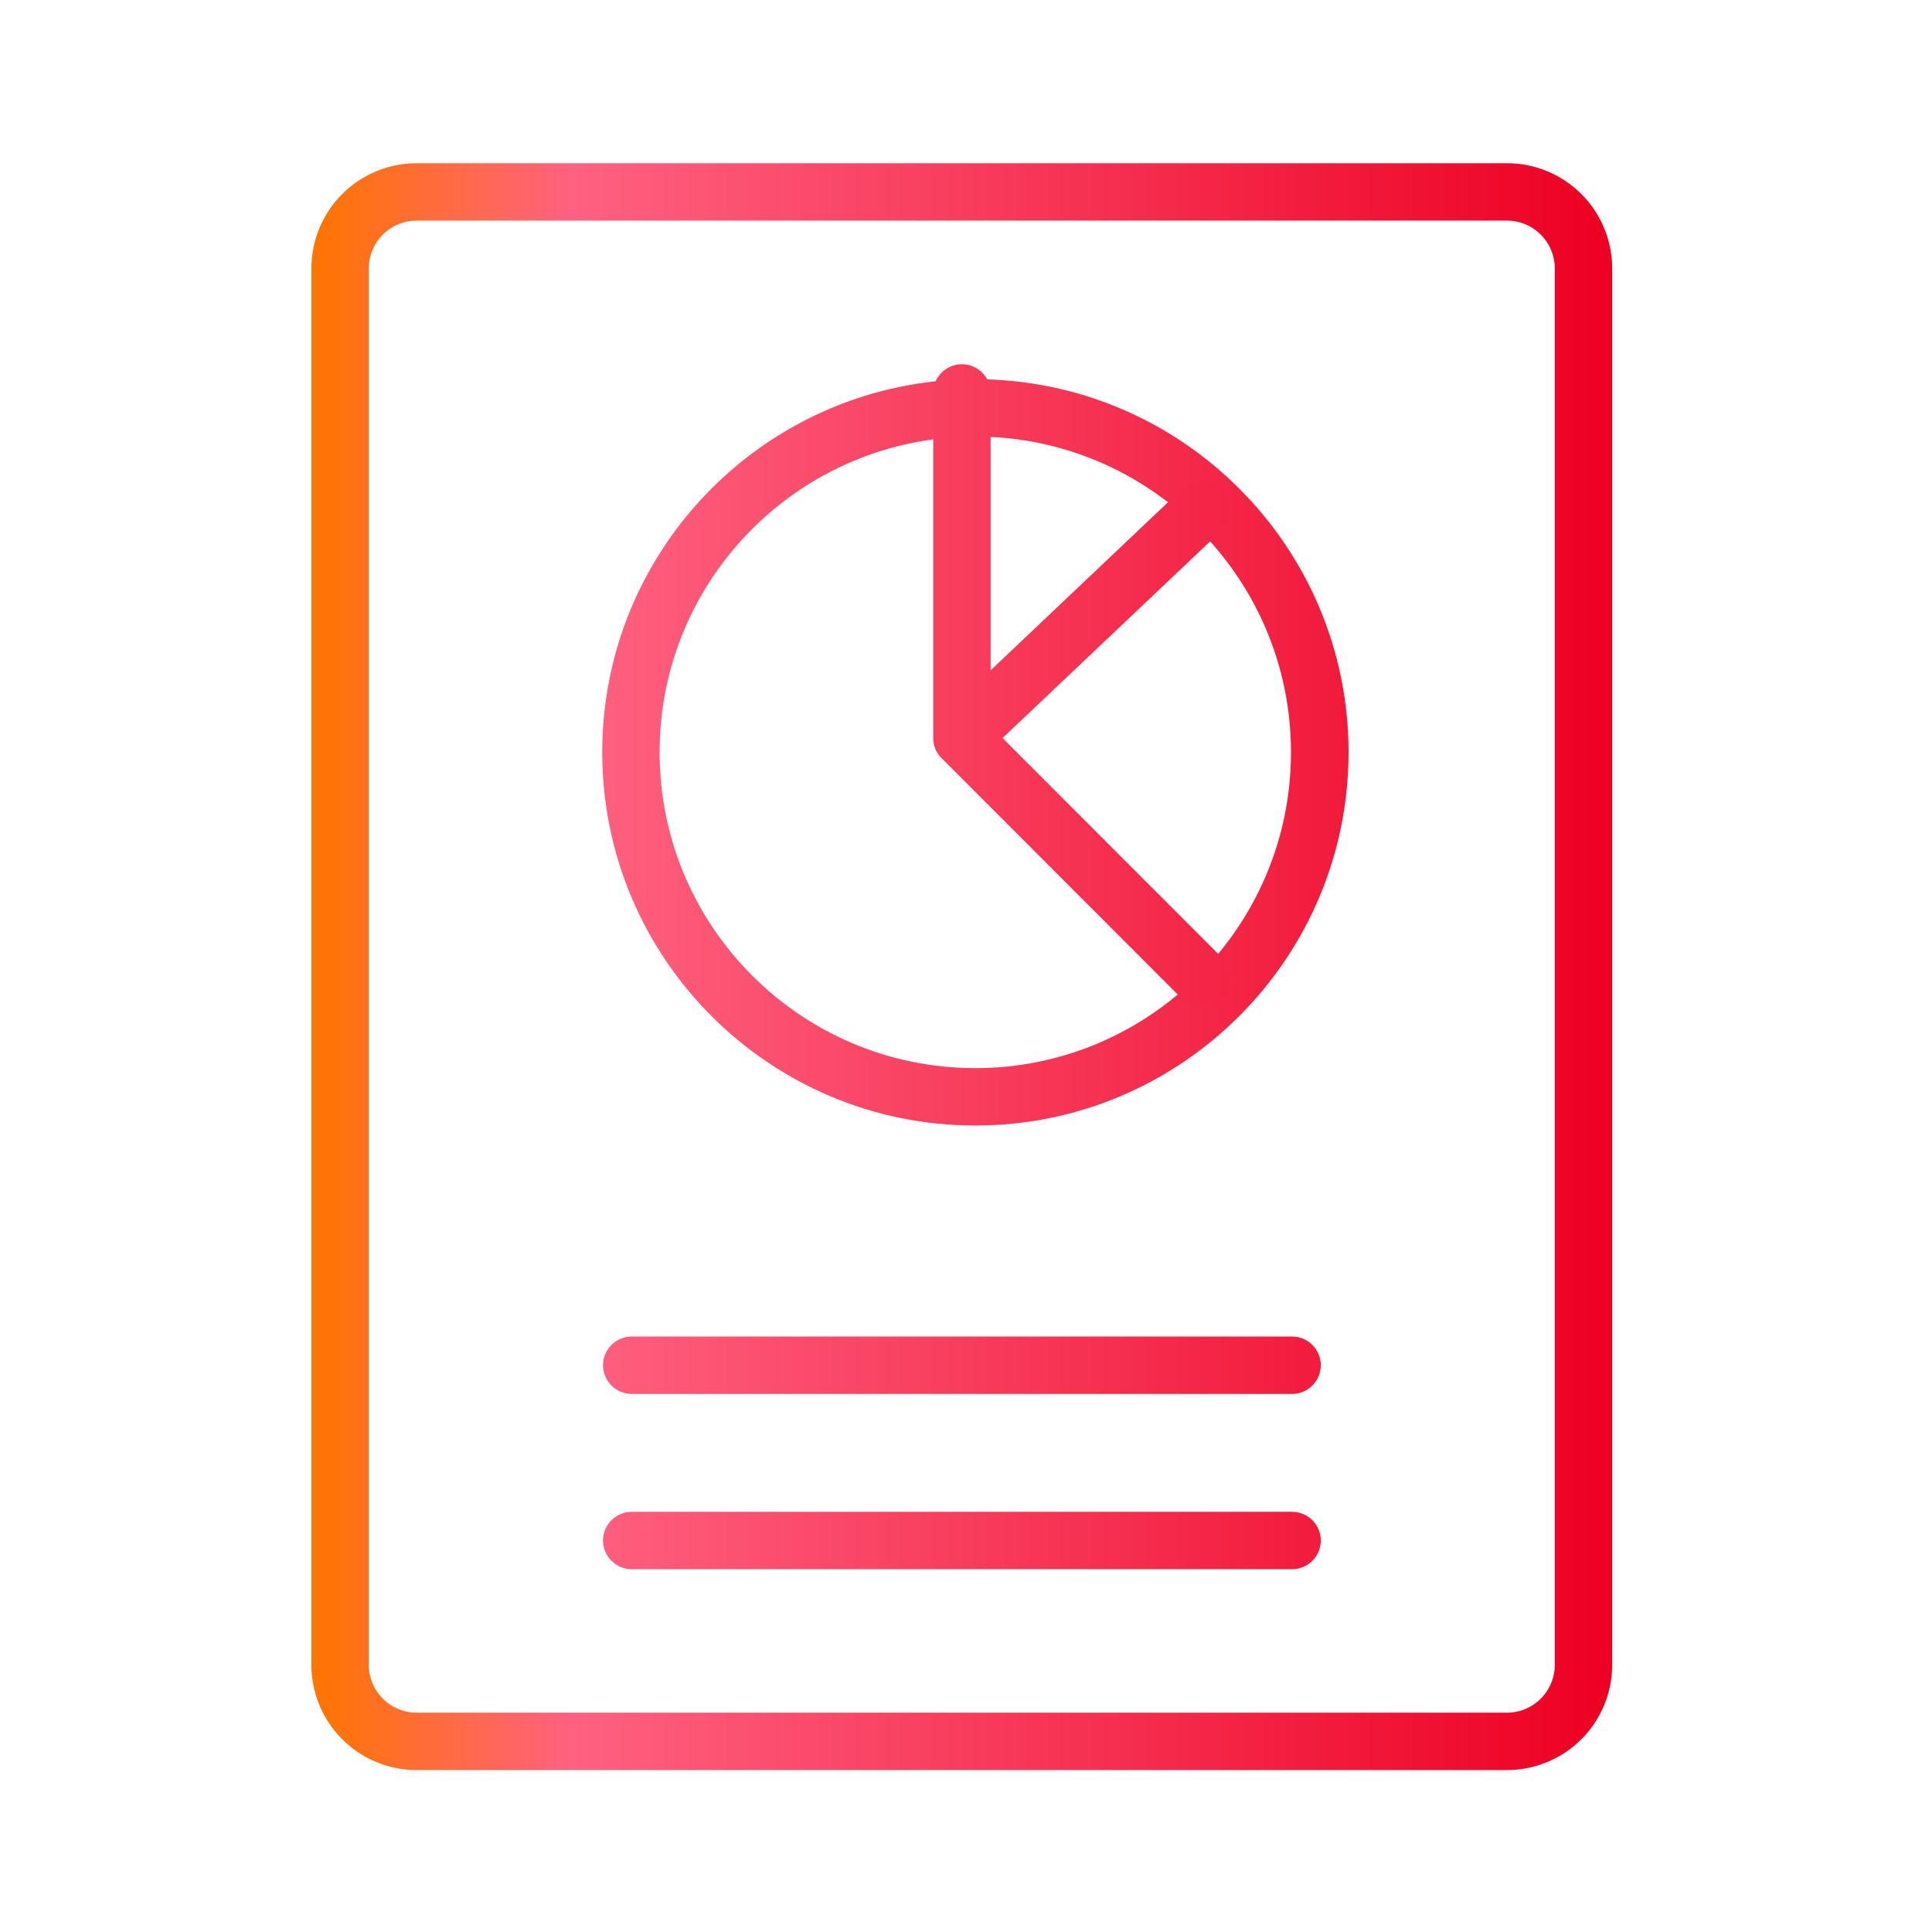
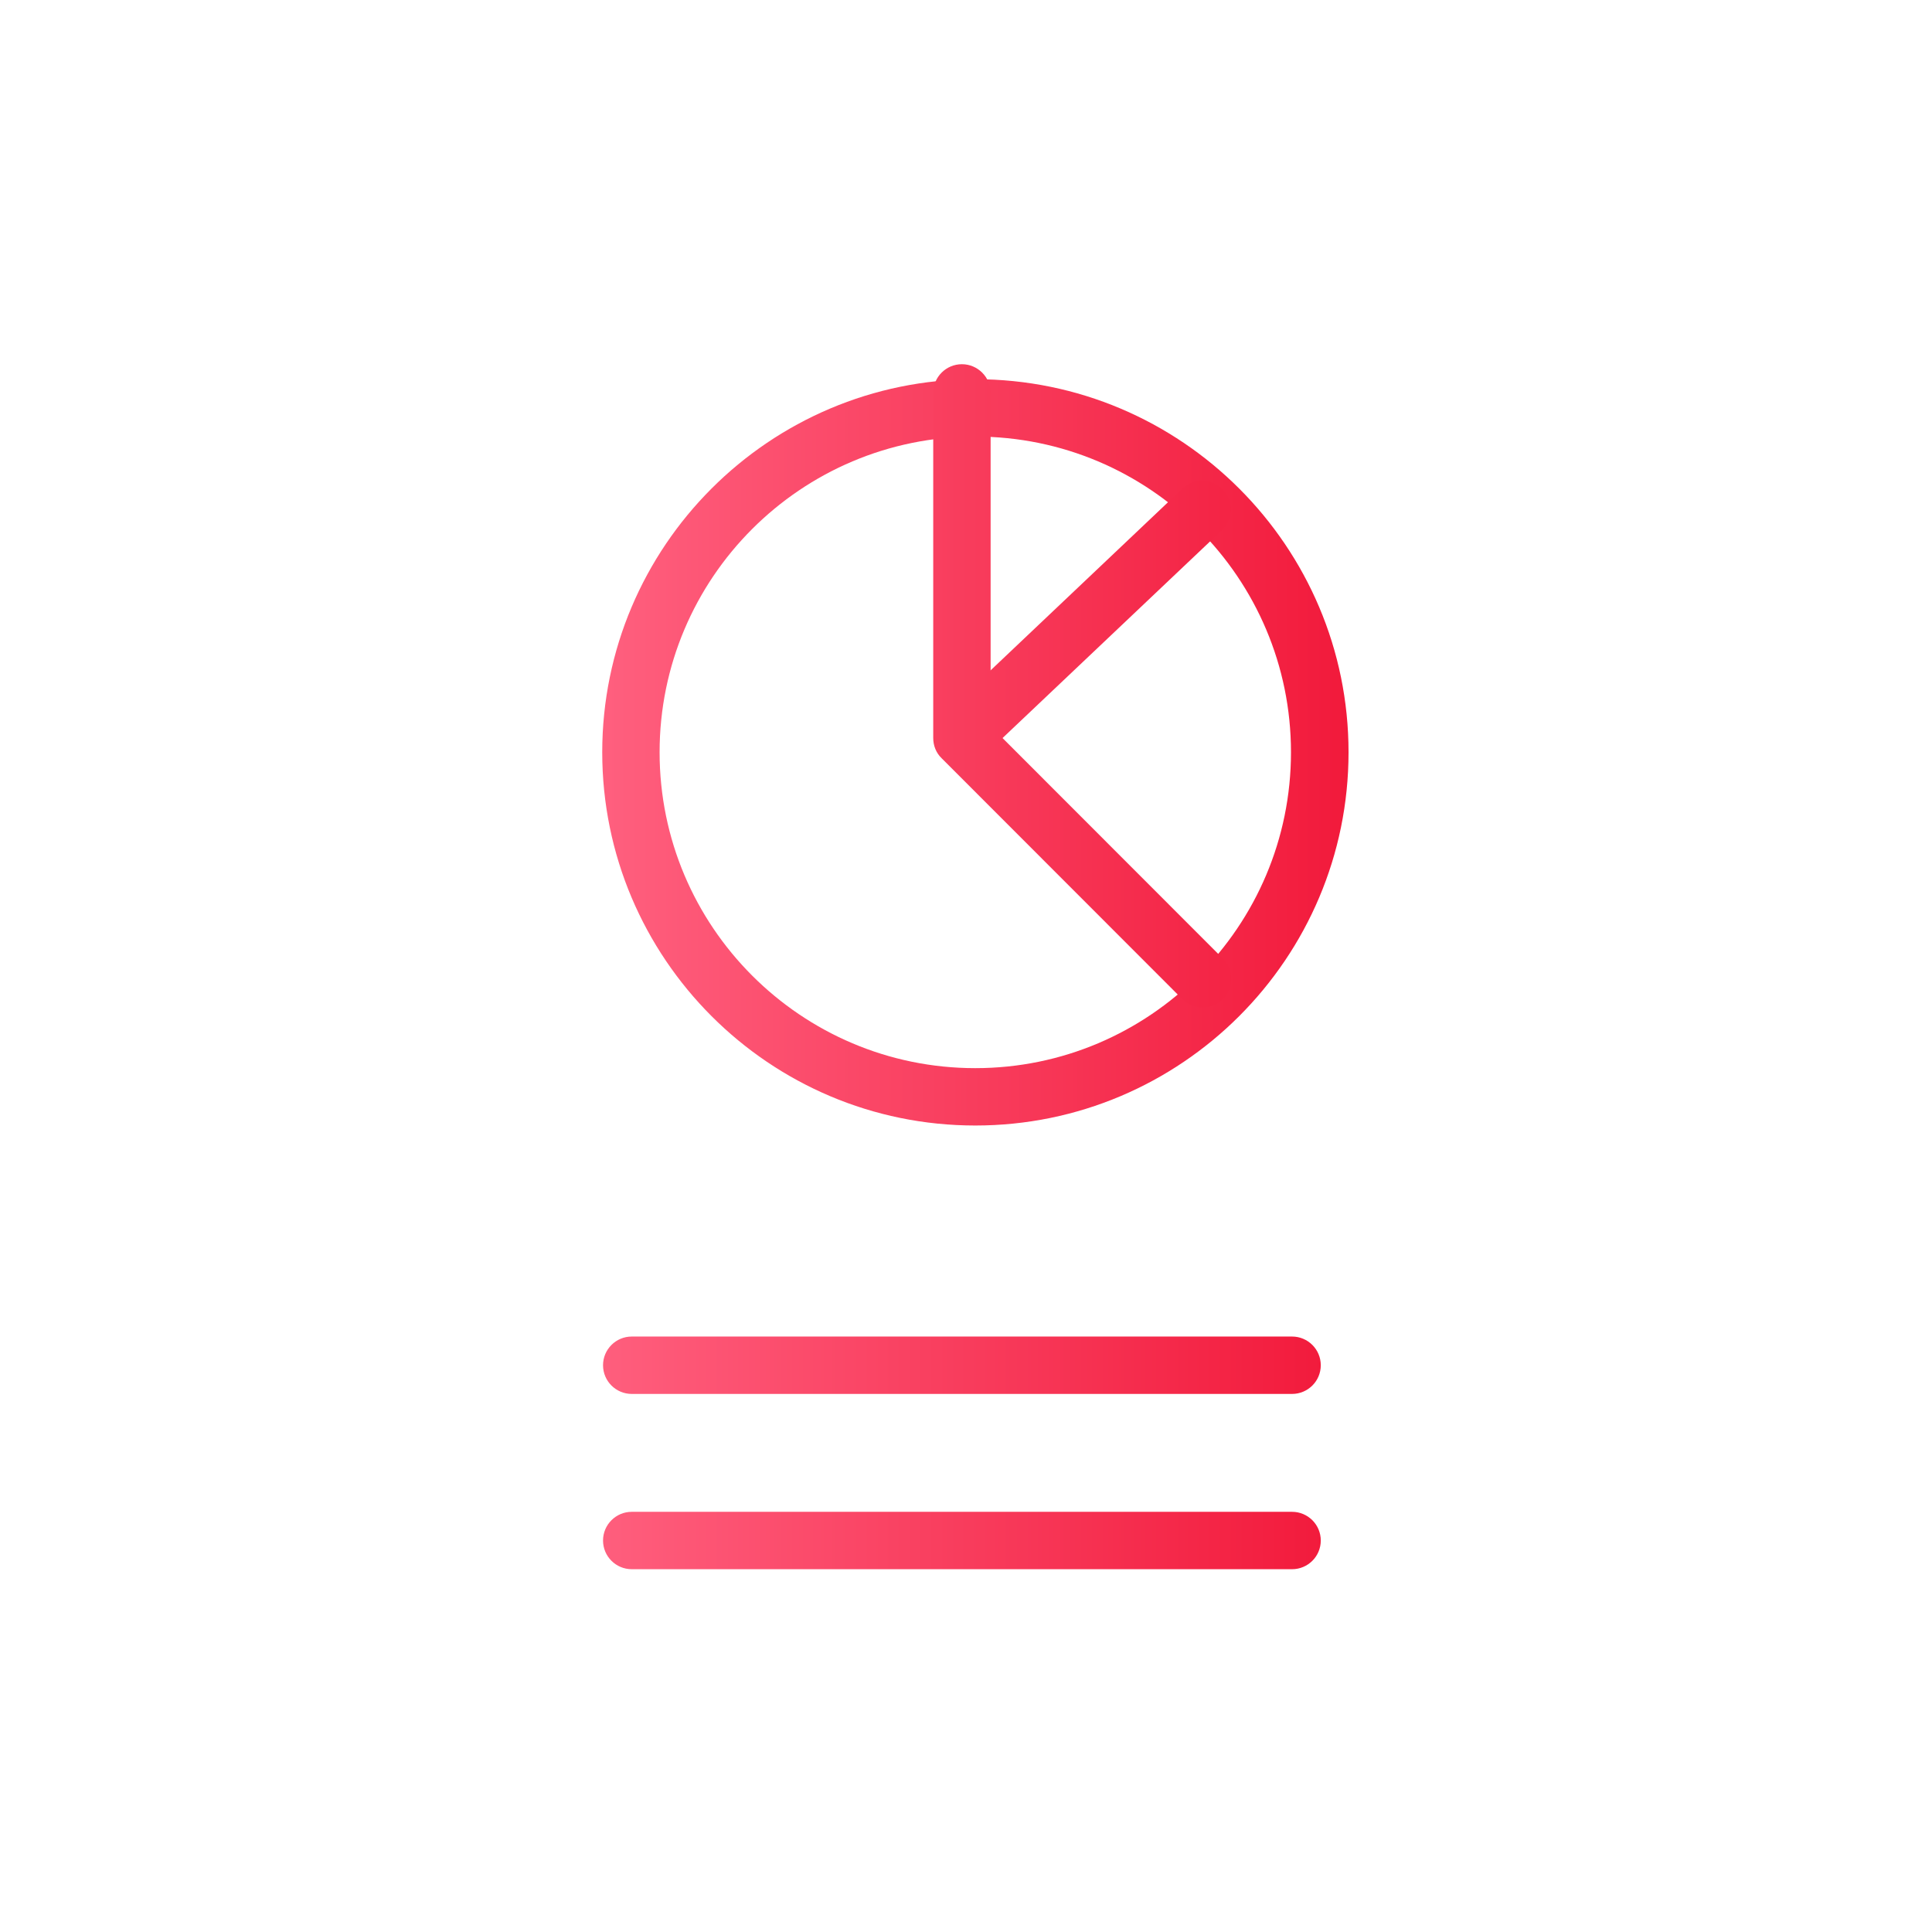
<svg xmlns="http://www.w3.org/2000/svg" width="100%" height="100%" viewBox="0 0 101 101" version="1.1" xml:space="preserve" fill-rule="evenodd" clip-rule="evenodd" stroke-linejoin="round" stroke-miterlimit="2">
  <g transform="translate(-1711 -1957)">
    <g id="infographic--content-">
-       <path fill="none" d="M-3.114 1247.17H98.378v101.492H-3.114z" transform="translate(1714.35 728.699) scale(.985)" />
-       <path d="M-1.5-73V0A5.5 5.5 0 004 5.5h57A5.5 5.5 0 0066.5 0v-73a5.5 5.5 0 00-5.5-5.5H4A5.5 5.5 0 00-1.5-73zm3 0A2.5 2.5 0 014-75.5h57a2.5 2.5 0 012.5 2.5V0A2.5 2.5 0 0161 2.5H4A2.5 2.5 0 011.5 0v-73z" fill="url(#_Linear1)" transform="rotate(180 896.89 985.517)" />
+       <path fill="none" d="M-3.114 1247.17H98.378v101.492H-3.114" transform="translate(1714.35 728.699) scale(.985)" />
      <path d="M1760.93 1980.09c-10.55 0-19.12 8.57-19.12 19.12 0 10.56 8.57 19.13 19.12 19.13 10.56 0 19.13-8.57 19.13-19.13 0-10.55-8.57-19.12-19.13-19.12zm0 2.94c8.93 0 16.18 7.25 16.18 16.18s-7.25 16.19-16.18 16.19-16.18-7.26-16.18-16.19c0-8.93 7.25-16.18 16.18-16.18z" fill="url(#_Linear2)" transform="translate(-34.163 -42.868) scale(1.02)" />
      <path d="M1759.79 1977.54v18.04c0 .4.15.78.44 1.06l12.58 12.59c.58.58 1.53.58 2.12 0 .58-.59.58-1.54 0-2.12l-12.14-12.15v-17.42c0-.83-.68-1.5-1.5-1.5-.83 0-1.5.67-1.5 1.5z" fill="url(#_Linear3)" transform="translate(-.003)" />
      <path d="M1762.32 1996.62l12.58-11.92a1.5 1.5 0 00-2.06-2.18l-12.59 11.93a1.5 1.5 0 002.07 2.17z" fill="url(#_Linear4)" transform="translate(-.003)" />
      <path d="M0 1.5h40c.96 0 1.739-.672 1.739-1.5S40.96-1.5 40-1.5H0c-.96 0-1.739.672-1.739 1.5S-.96 1.5 0 1.5z" fill="url(#_Linear5)" transform="matrix(.863 0 0 1 1744.026 2028.371)" />
      <path d="M0 1.5h40c.96 0 1.739-.672 1.739-1.5S40.96-1.5 40-1.5H0c-.96 0-1.739.672-1.739 1.5S-.96 1.5 0 1.5z" fill="url(#_Linear6)" transform="matrix(.863 0 0 1 1744.026 2037.534)" />
    </g>
  </g>
  <defs>
    <linearGradient id="_Linear1" x1="0" y1="0" x2="1" y2="0" gradientUnits="userSpaceOnUse" gradientTransform="matrix(-68 0 0 -68 66.5 -21.815)">
      <stop offset="0" stop-color="#ff7500" stop-opacity="1" />
      <stop offset=".2" stop-color="#ff6180" stop-opacity="1" />
      <stop offset="1" stop-color="#ed0022" stop-opacity="1" />
    </linearGradient>
    <linearGradient id="_Linear2" x1="0" y1="0" x2="1" y2="0" gradientUnits="userSpaceOnUse" gradientTransform="translate(1727.58 1996.58) scale(66.693)">
      <stop offset="0" stop-color="#ff7500" stop-opacity="1" />
      <stop offset=".2" stop-color="#ff6180" stop-opacity="1" />
      <stop offset="1" stop-color="#ed0022" stop-opacity="1" />
    </linearGradient>
    <linearGradient id="_Linear3" x1="0" y1="0" x2="1" y2="0" gradientUnits="userSpaceOnUse" gradientTransform="matrix(68 0 0 68 1727.29 1992.85)">
      <stop offset="0" stop-color="#ff7500" stop-opacity="1" />
      <stop offset=".2" stop-color="#ff6180" stop-opacity="1" />
      <stop offset="1" stop-color="#ed0022" stop-opacity="1" />
    </linearGradient>
    <linearGradient id="_Linear4" x1="0" y1="0" x2="1" y2="0" gradientUnits="userSpaceOnUse" gradientTransform="matrix(68 0 0 68 1727.29 1992.85)">
      <stop offset="0" stop-color="#ff7500" stop-opacity="1" />
      <stop offset=".2" stop-color="#ff6180" stop-opacity="1" />
      <stop offset="1" stop-color="#ed0022" stop-opacity="1" />
    </linearGradient>
    <linearGradient id="_Linear5" x1="0" y1="0" x2="1" y2="0" gradientUnits="userSpaceOnUse" gradientTransform="matrix(78.816 0 0 68 -19.408 -35.52)">
      <stop offset="0" stop-color="#ff7500" stop-opacity="1" />
      <stop offset=".2" stop-color="#ff6180" stop-opacity="1" />
      <stop offset="1" stop-color="#ed0022" stop-opacity="1" />
    </linearGradient>
    <linearGradient id="_Linear6" x1="0" y1="0" x2="1" y2="0" gradientUnits="userSpaceOnUse" gradientTransform="matrix(78.816 0 0 68 -19.408 -44.685)">
      <stop offset="0" stop-color="#ff7500" stop-opacity="1" />
      <stop offset=".2" stop-color="#ff6180" stop-opacity="1" />
      <stop offset="1" stop-color="#ed0022" stop-opacity="1" />
    </linearGradient>
  </defs>
</svg>